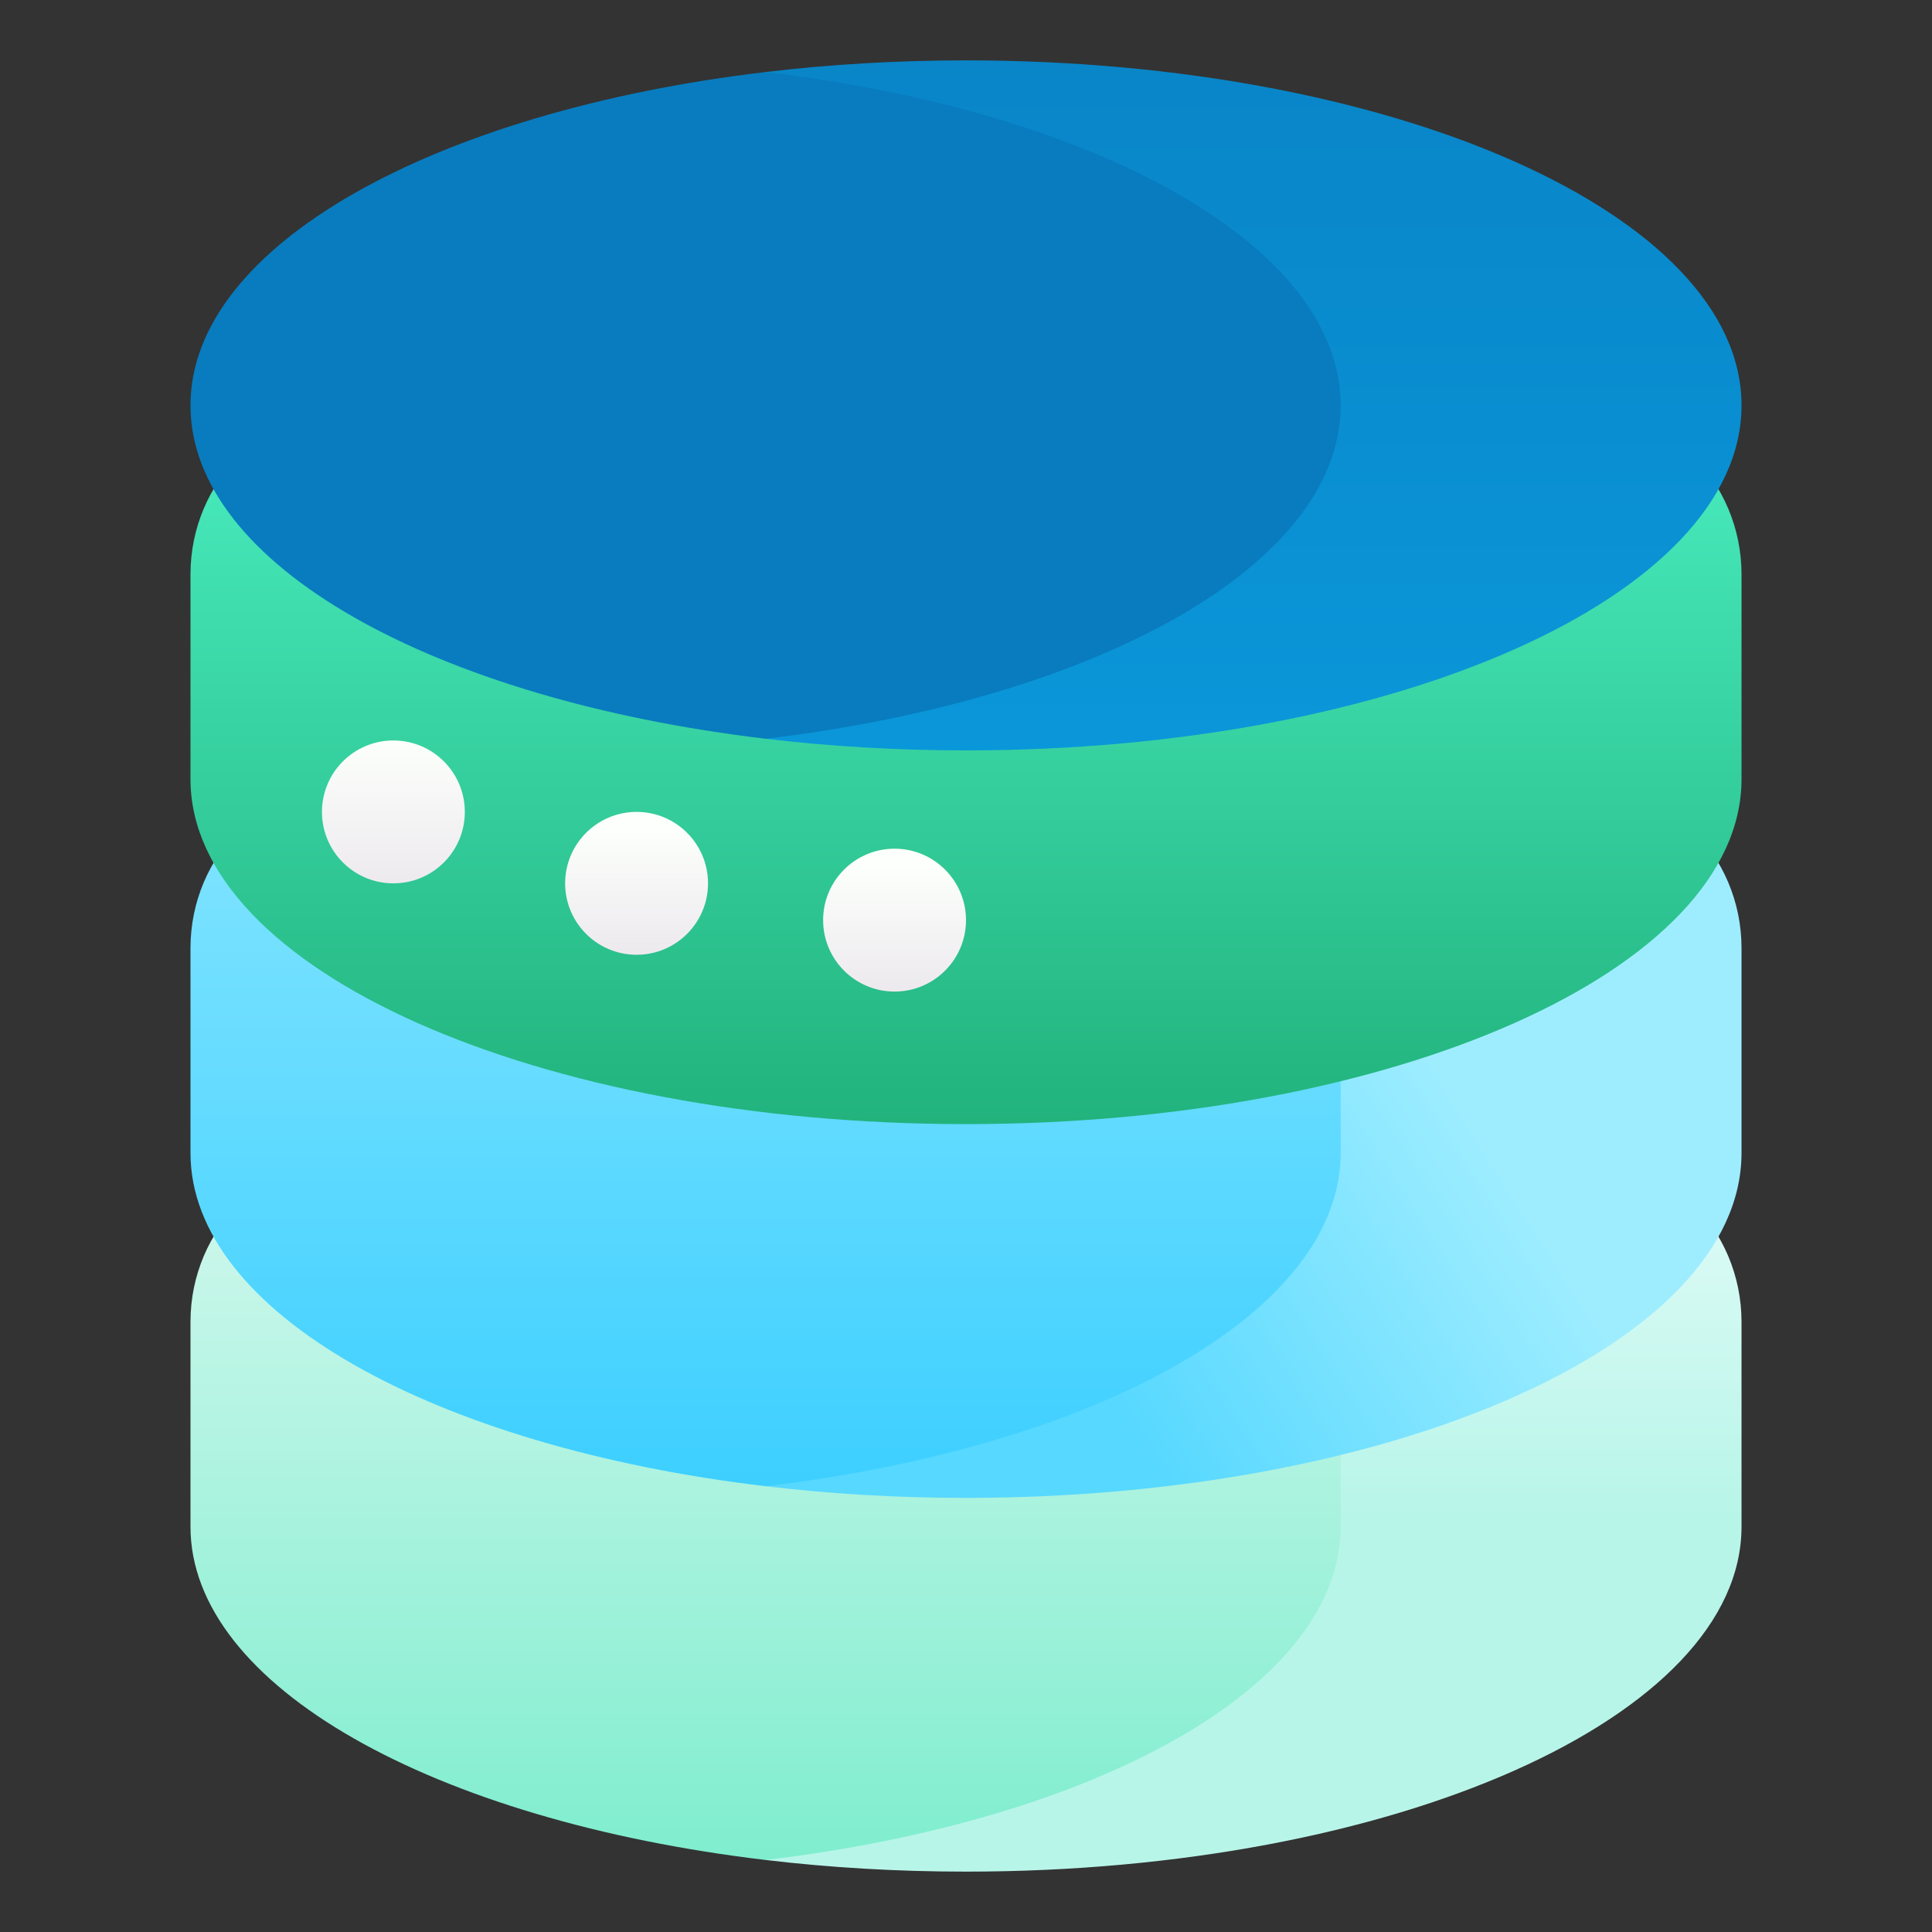
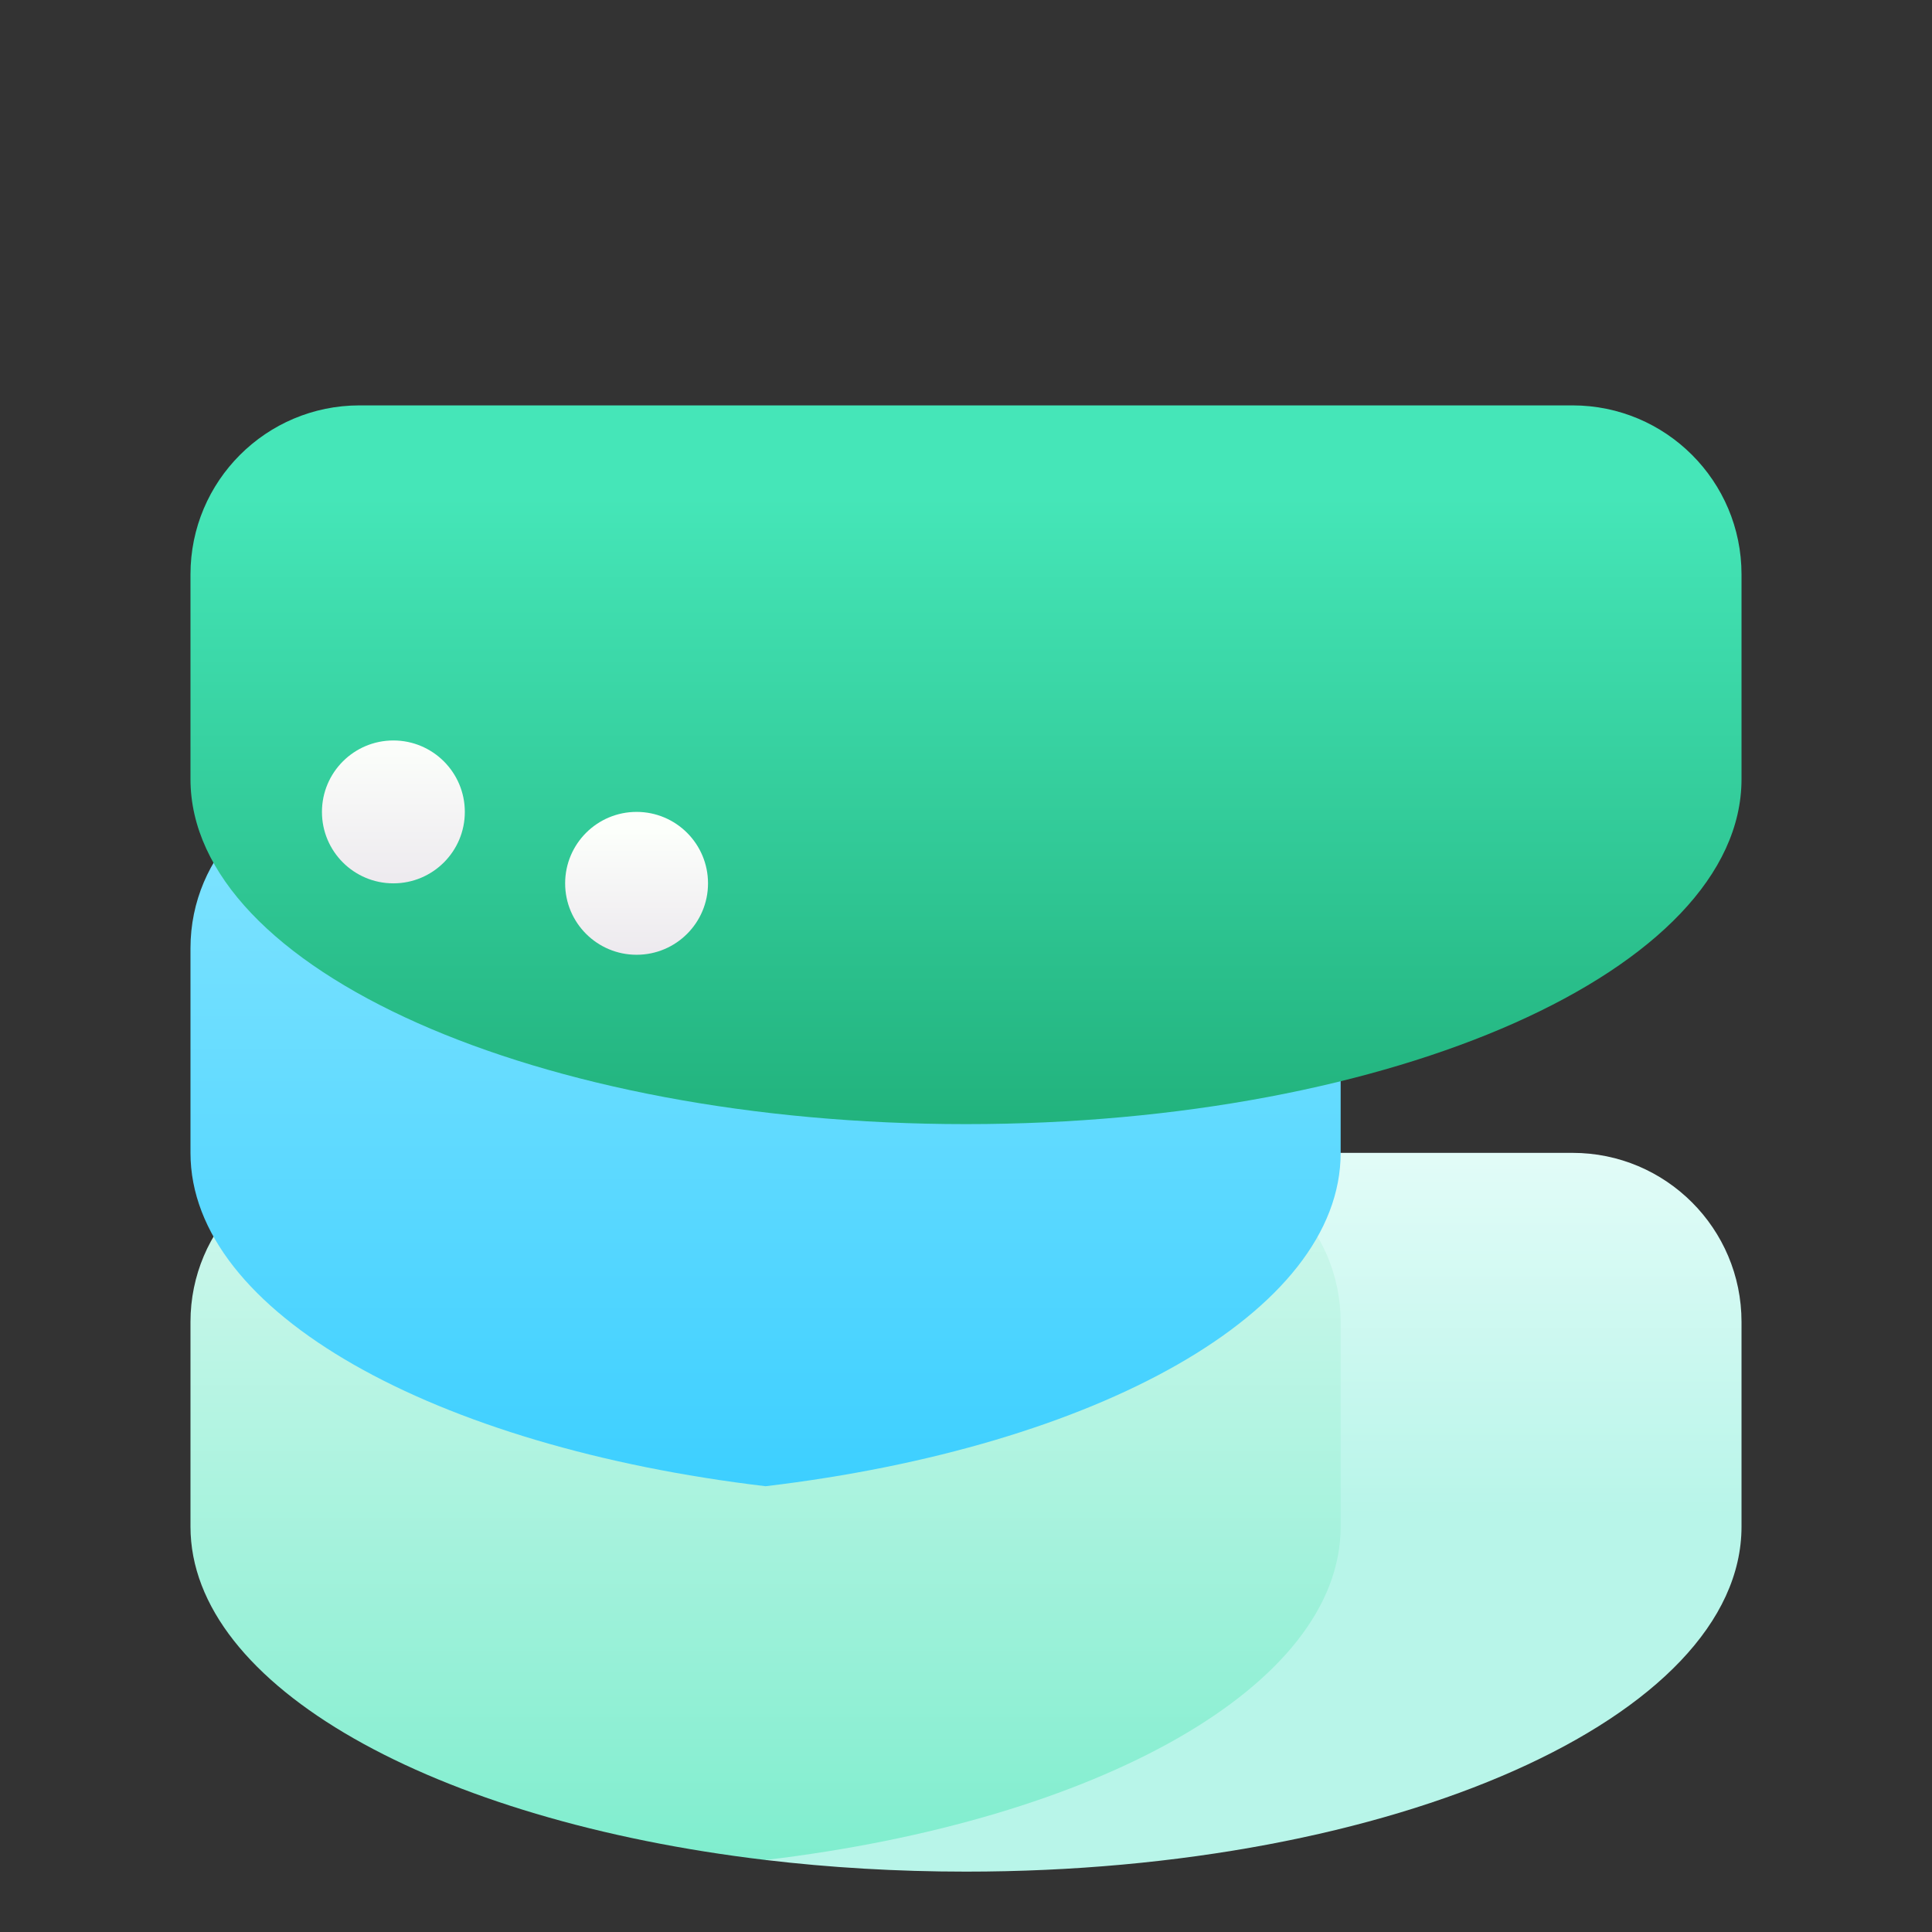
<svg xmlns="http://www.w3.org/2000/svg" width="64" height="64" viewBox="0 0 64 64" fill="none">
  <rect x="0" y="0" width="64" height="64" fill="#333333" stroke="none" />
  <path d="M25.361 61.614C27.479 61.866 29.704 62 32 62C46.188 62 57.69 56.883 57.69 50.571V43.79C57.69 40.697 55.183 38.19 52.091 38.19L38.812 38.19L25.361 61.614Z" fill="url(#paint0_linear_18898_1248)" />
  <path d="M6.31 43.79V50.571C6.31 55.862 14.391 60.312 25.361 61.614C36.33 60.312 44.411 55.862 44.411 50.571V43.79C44.411 40.697 41.905 38.19 38.812 38.19L11.909 38.19C8.817 38.19 6.31 40.697 6.31 43.79Z" fill="url(#paint1_linear_18898_1248)" />
-   <path d="M38.812 25.81L52.091 25.81C55.183 25.81 57.69 28.316 57.69 31.409V38.19C57.69 44.502 46.188 49.619 32 49.619C29.704 49.619 27.479 49.485 25.361 49.233L38.812 25.81Z" fill="url(#paint2_linear_18898_1248)" />
  <path d="M6.31 31.409V38.19C6.31 43.481 14.391 47.931 25.361 49.233C36.33 47.931 44.411 43.481 44.411 38.19V31.409C44.411 28.316 41.905 25.81 38.812 25.81L11.909 25.81C8.817 25.81 6.31 28.316 6.31 31.409Z" fill="url(#paint3_linear_18898_1248)" />
  <path d="M6.31 25.809C6.31 32.121 17.812 37.238 32 37.238C46.188 37.238 57.69 32.121 57.69 25.809V19.028C57.69 15.935 55.183 13.429 52.091 13.429H11.909C8.817 13.429 6.31 15.935 6.31 19.028V25.809Z" fill="url(#paint4_linear_18898_1248)" />
-   <path d="M25.361 2.386C27.479 2.134 29.704 2 32 2C46.188 2 57.69 7.117 57.69 13.429C57.69 19.741 46.188 24.858 32 24.858C29.704 24.858 27.479 24.724 25.361 24.472V2.386Z" fill="url(#paint5_linear_18898_1248)" />
-   <path d="M25.361 2.386C14.391 3.688 6.31 8.138 6.31 13.429C6.31 18.719 14.391 23.17 25.361 24.472C36.33 23.17 44.411 18.719 44.411 13.429C44.411 8.138 36.33 3.688 25.361 2.386Z" fill="url(#paint6_linear_18898_1248)" />
-   <path d="M29.634 32.847C30.94 32.847 32 31.788 32 30.481C32 29.174 30.94 28.114 29.634 28.114C28.326 28.114 27.267 29.174 27.267 30.481C27.267 31.788 28.326 32.847 29.634 32.847Z" fill="url(#paint7_linear_18898_1248)" />
  <path d="M21.088 31.628C22.395 31.628 23.454 30.569 23.454 29.262C23.454 27.955 22.395 26.895 21.088 26.895C19.781 26.895 18.721 27.955 18.721 29.262C18.721 30.569 19.781 31.628 21.088 31.628Z" fill="url(#paint8_linear_18898_1248)" />
  <path d="M13.031 29.262C14.338 29.262 15.398 28.203 15.398 26.896C15.398 25.589 14.338 24.529 13.031 24.529C11.724 24.529 10.665 25.589 10.665 26.896C10.665 28.203 11.724 29.262 13.031 29.262Z" fill="url(#paint9_linear_18898_1248)" />
  <defs>
    <linearGradient id="paint0_linear_18898_1248" x1="41.525" y1="50.18" x2="41.525" y2="37.842" gradientUnits="userSpaceOnUse">
      <stop stop-color="#B8F5E9" />
      <stop offset="0.999" stop-color="#E3FCF8" />
    </linearGradient>
    <linearGradient id="paint1_linear_18898_1248" x1="25.361" y1="77.772" x2="25.361" y2="29.327" gradientUnits="userSpaceOnUse">
      <stop stop-color="#45E6B8" />
      <stop offset="0.999" stop-color="#F3FCFA" />
    </linearGradient>
    <linearGradient id="paint2_linear_18898_1248" x1="37.5" y1="47.499" x2="50.277" y2="39.356" gradientUnits="userSpaceOnUse">
      <stop offset="0.001" stop-color="#57D8FF" />
      <stop offset="1" stop-color="#9EEDFF" />
    </linearGradient>
    <linearGradient id="paint3_linear_18898_1248" x1="25.361" y1="65.391" x2="25.361" y2="16.946" gradientUnits="userSpaceOnUse">
      <stop stop-color="#0CC0FF" />
      <stop offset="0.999" stop-color="#9EEDFF" />
    </linearGradient>
    <linearGradient id="paint4_linear_18898_1248" x1="32" y1="56.87" x2="32" y2="16.462" gradientUnits="userSpaceOnUse">
      <stop offset="0.001" stop-color="#008245" />
      <stop offset="1" stop-color="#45E6B8" />
    </linearGradient>
    <linearGradient id="paint5_linear_18898_1248" x1="41.525" y1="42.501" x2="41.525" y2="-10.273" gradientUnits="userSpaceOnUse">
      <stop offset="0.001" stop-color="#0BA4E6" />
      <stop offset="1" stop-color="#087CBF" />
    </linearGradient>
    <linearGradient id="paint6_linear_18898_1248" x1="25.361" y1="41.52" x2="25.361" y2="-9.473" gradientUnits="userSpaceOnUse">
      <stop offset="0.001" stop-color="#087CBF" />
      <stop offset="1" stop-color="#087CBF" />
    </linearGradient>
    <linearGradient id="paint7_linear_18898_1248" x1="29.634" y1="33.872" x2="29.634" y2="28.698" gradientUnits="userSpaceOnUse">
      <stop offset="0.001" stop-color="#E9E4EB" />
      <stop offset="1" stop-color="#FCFFFB" />
    </linearGradient>
    <linearGradient id="paint8_linear_18898_1248" x1="21.088" y1="32.627" x2="21.088" y2="27.522" gradientUnits="userSpaceOnUse">
      <stop offset="0.001" stop-color="#E9E4EB" />
      <stop offset="1" stop-color="#FCFFFB" />
    </linearGradient>
    <linearGradient id="paint9_linear_18898_1248" x1="13.031" y1="30.655" x2="13.031" y2="24.518" gradientUnits="userSpaceOnUse">
      <stop offset="0.001" stop-color="#E9E4EB" />
      <stop offset="1" stop-color="#FCFFFB" />
    </linearGradient>
  </defs>
</svg>